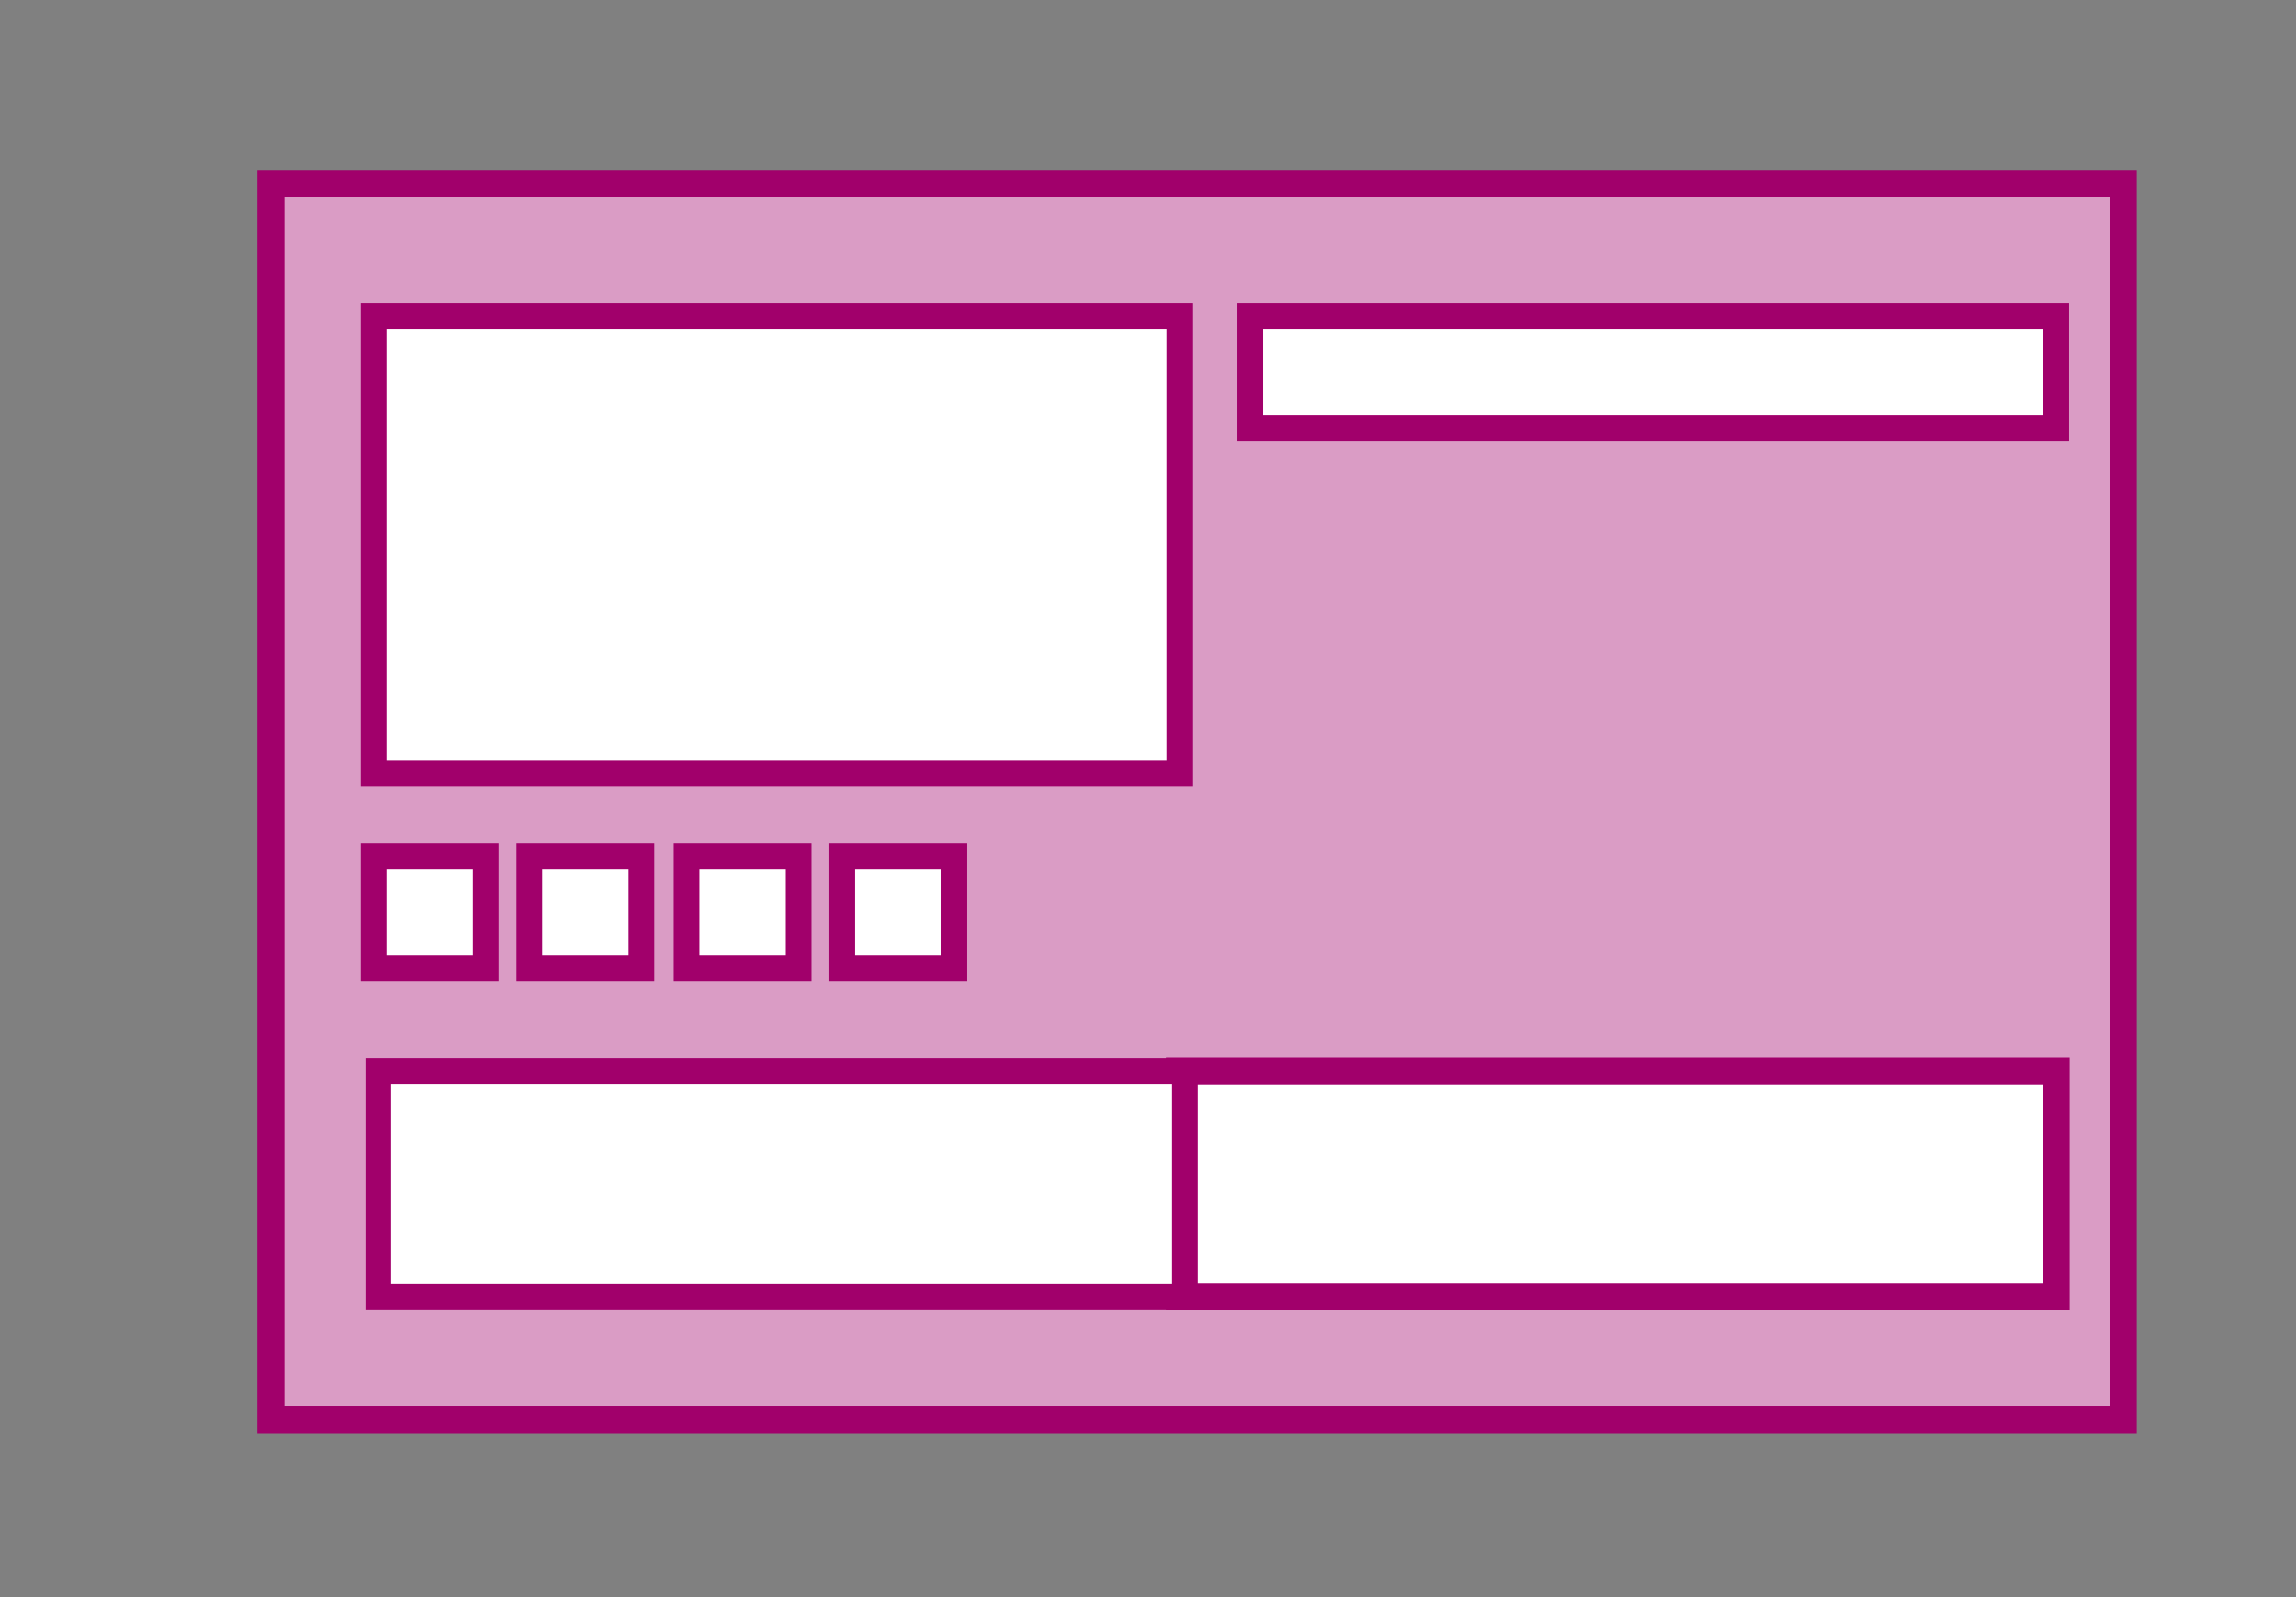
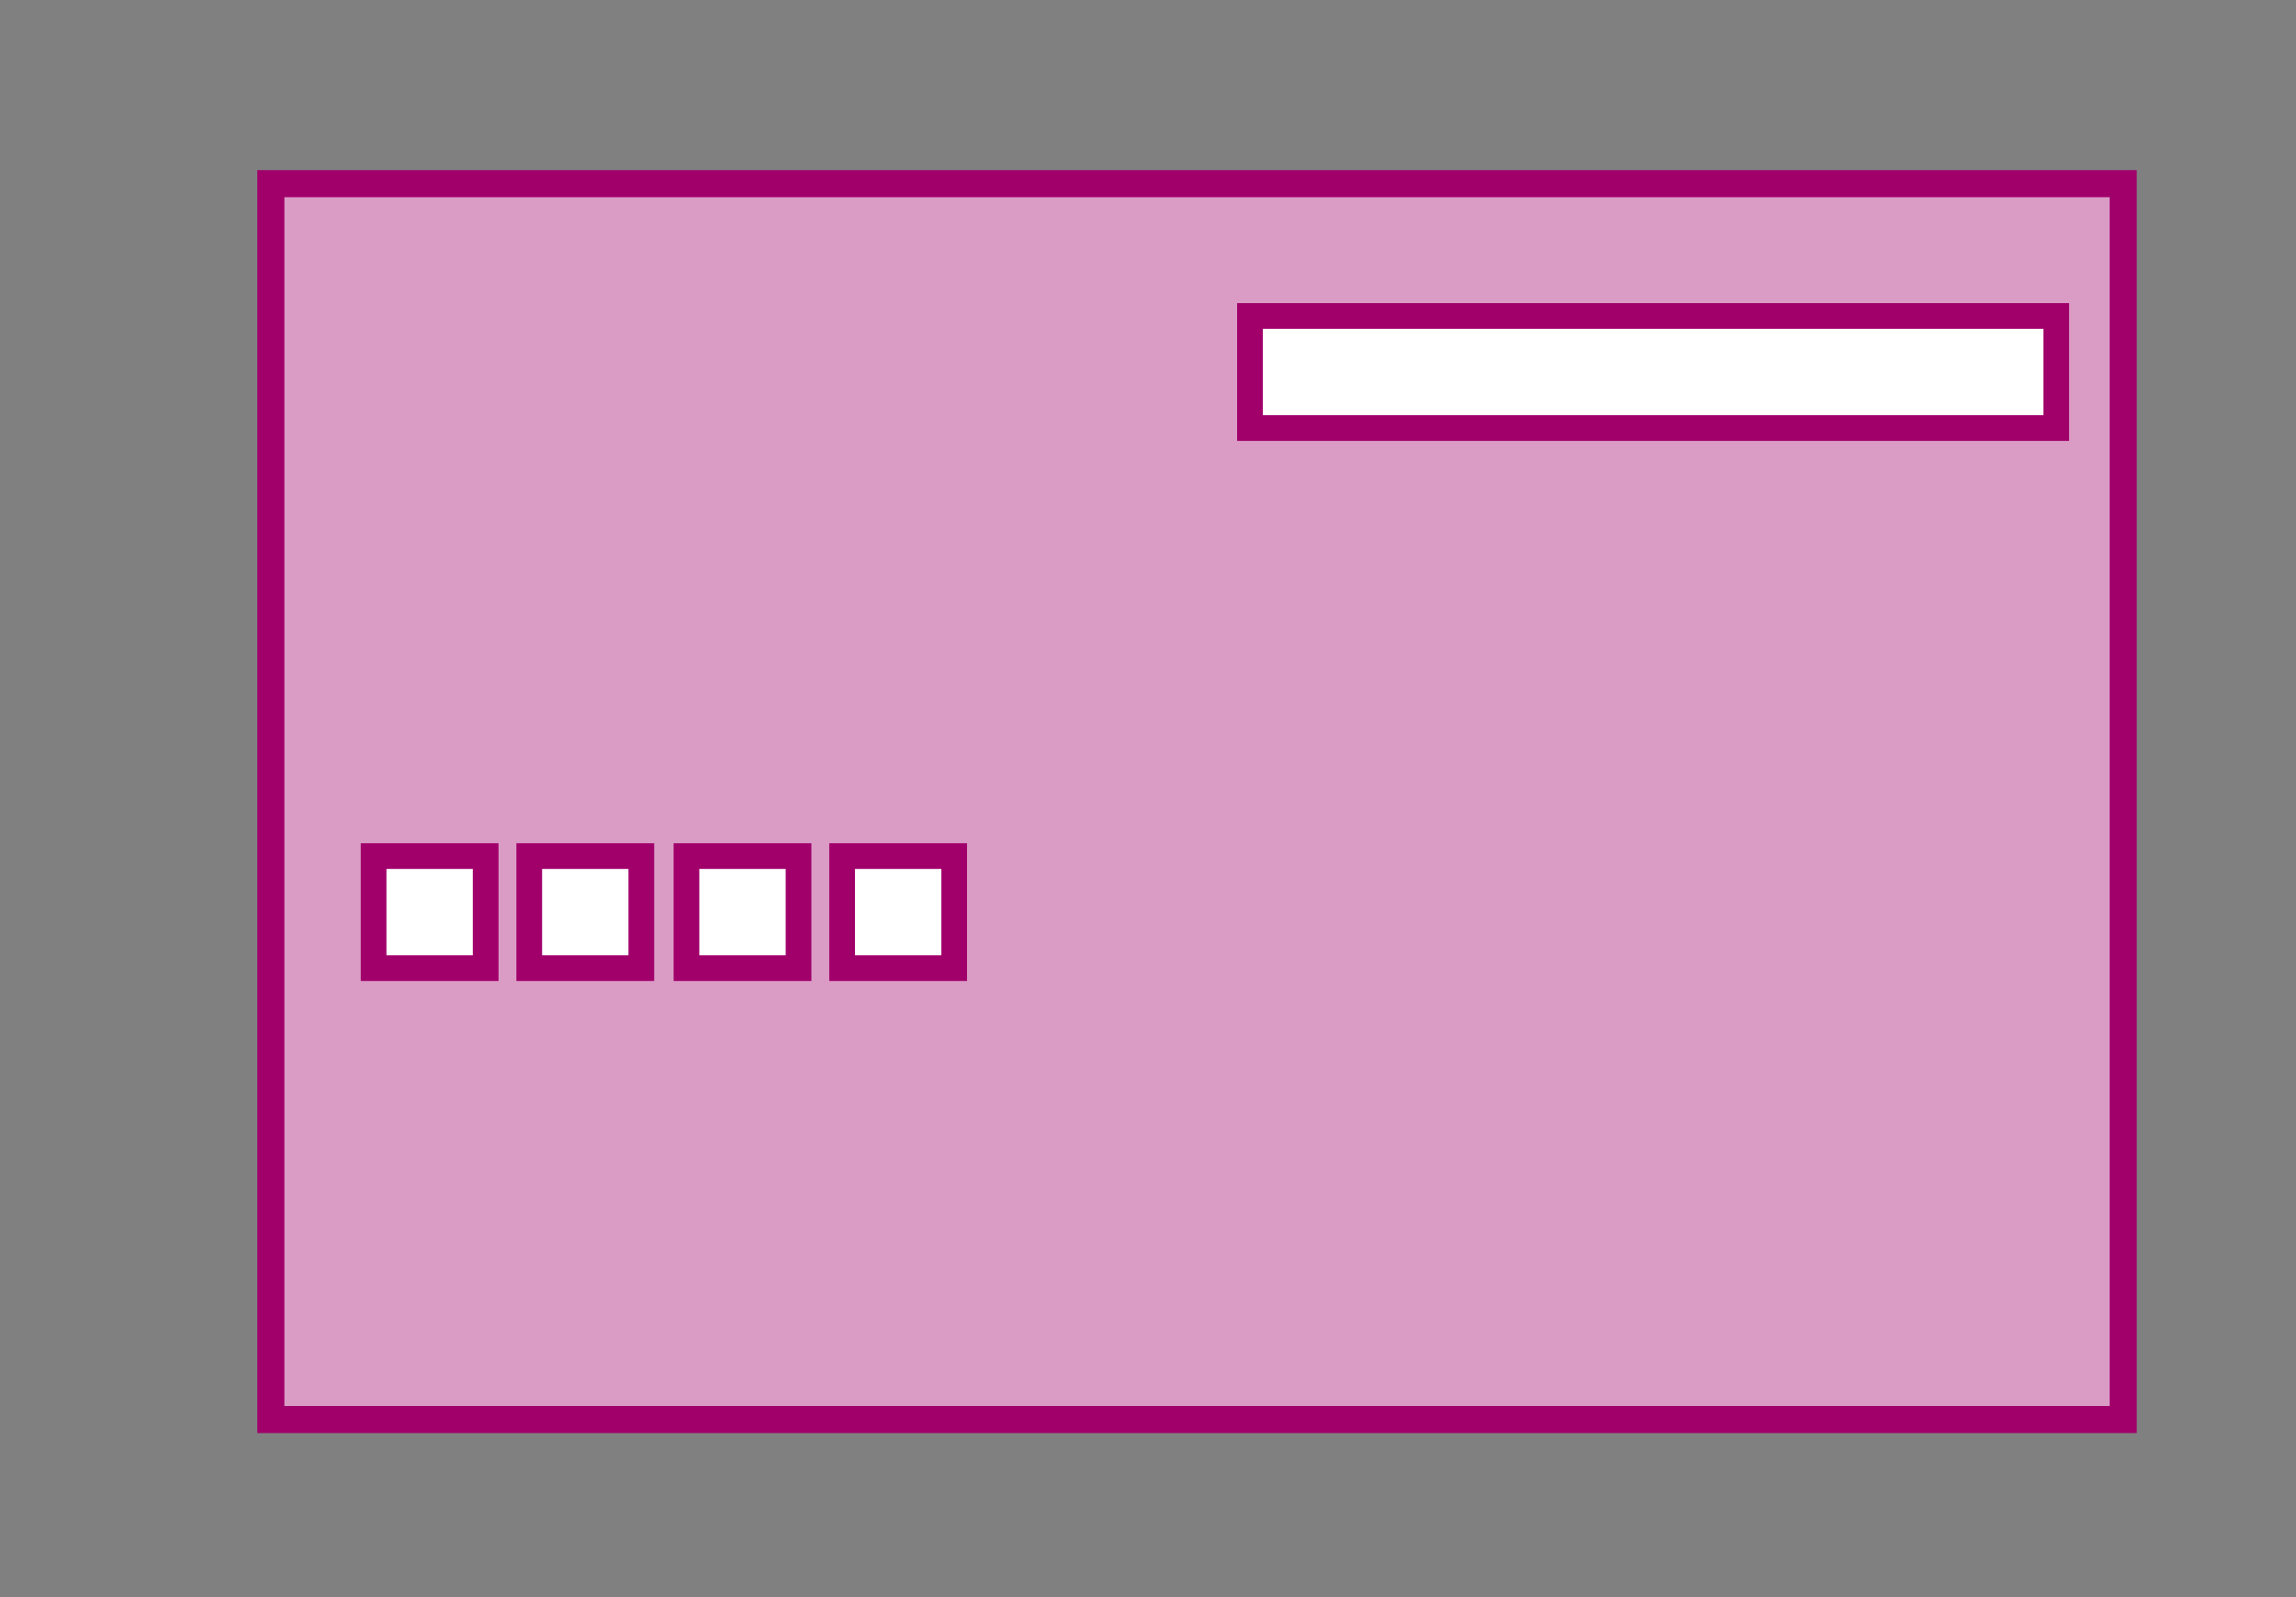
<svg xmlns="http://www.w3.org/2000/svg" version="1.1" id="Ebene_1" x="0px" y="0px" viewBox="0 0 147.5 102.6" style="enable-background:new 0 0 147.5 102.6;" xml:space="preserve">
  <rect x="0" y="0" width="147.5" height="102.6" fill="#808080" stroke="none" />
  <style type="text/css">
	.st0{fill:#DA9CC5;stroke:#A1006B;stroke-width:1.74;stroke-miterlimit:10;}
	.st1{fill:#FFFFFF;stroke:#A1006B;stroke-width:1.651;stroke-miterlimit:10;}
	.st2{fill:#FFFFFF;stroke:#A1006B;stroke-width:1.722;stroke-miterlimit:10;}
</style>
  <g>
    <rect x="17.4" y="11.8" class="st0" width="119" height="79.4" />
-     <rect x="24" y="20.3" class="st1" width="51.8" height="29.4" />
    <rect x="80.3" y="20.3" class="st1" width="51.8" height="7.2" />
-     <rect x="75.8" y="68.8" class="st2" width="56.3" height="14.5" />
-     <rect x="24.3" y="68.8" class="st1" width="51.8" height="14.5" />
    <rect x="24" y="55" class="st1" width="7.2" height="7.2" />
    <rect x="34" y="55" class="st1" width="7.2" height="7.2" />
    <rect x="44.1" y="55" class="st1" width="7.2" height="7.2" />
    <rect x="54.1" y="55" class="st1" width="7.2" height="7.2" />
  </g>
</svg>